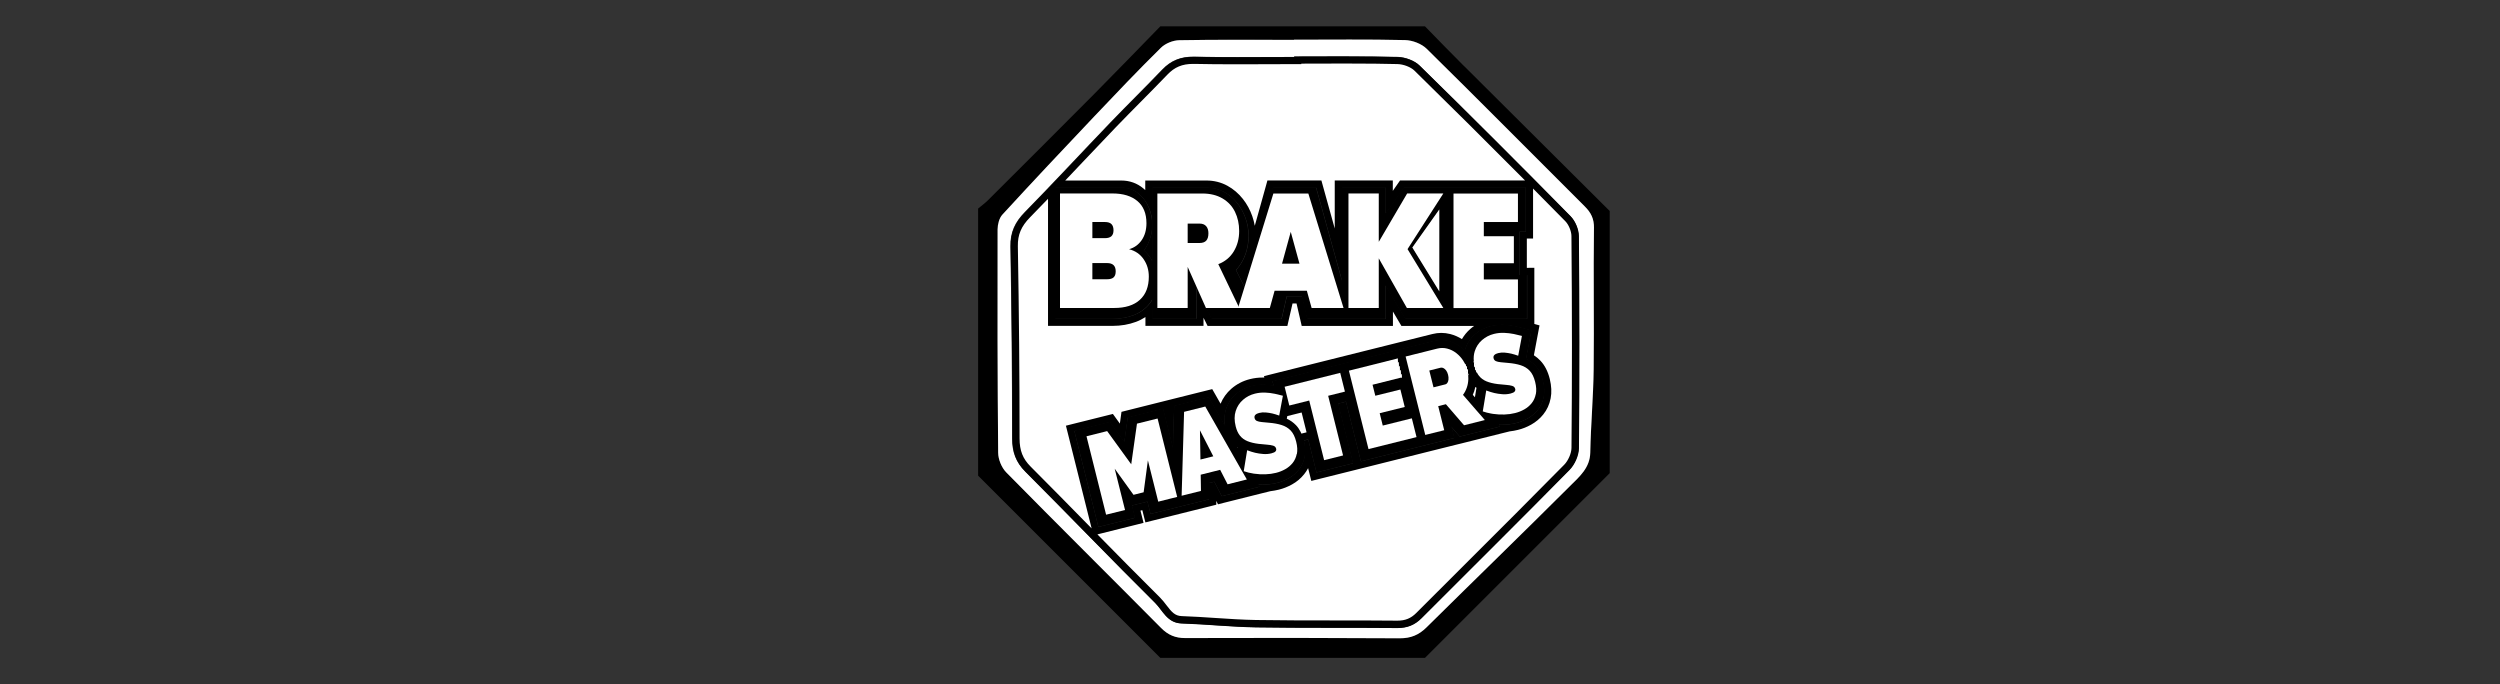
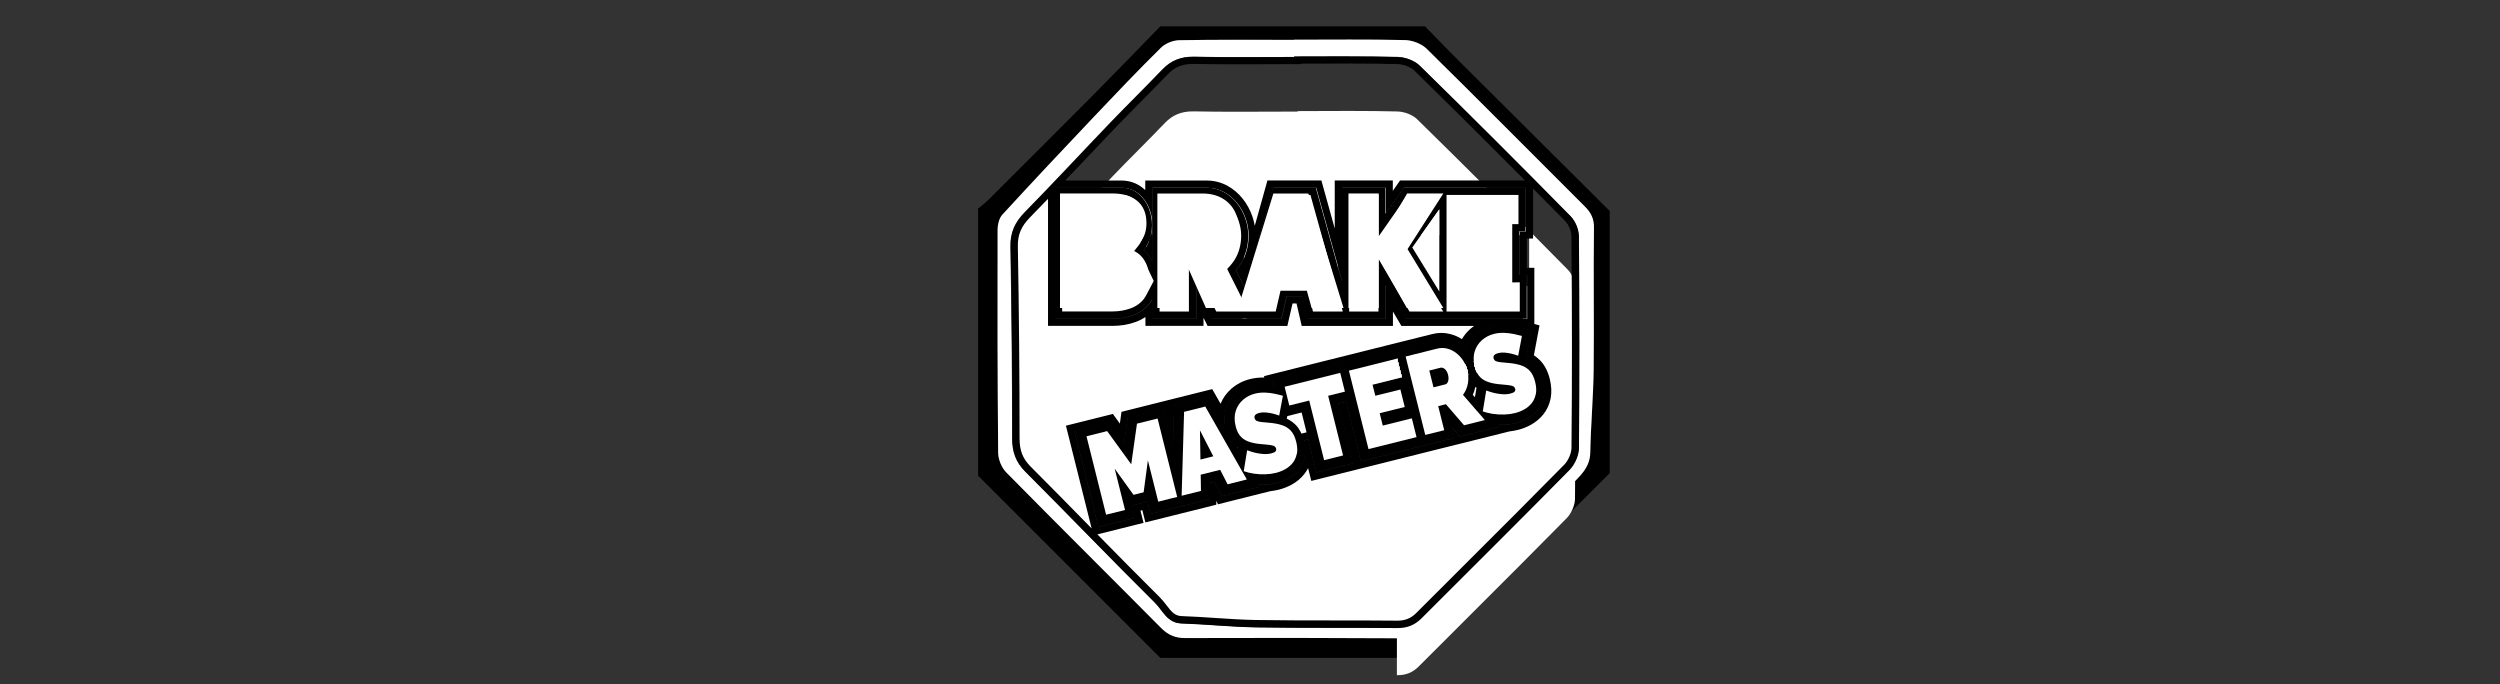
<svg xmlns="http://www.w3.org/2000/svg" id="Layer_1" data-name="Layer 1" viewBox="0 0 570 156">
  <rect x="0" y="0" width="570" height="156" fill="#333333" stroke="none" />
  <defs>
    <style> .cls-1 { fill: #fff; } .cls-2 { fill: #606060; } </style>
  </defs>
  <path d="m333.83,15.1c-3.01-3-5.97-6.06-8.94-9.1h-60.33c-5.02,5.14-10.01,10.32-15.07,15.42-8.07,8.13-16.19,16.22-24.31,24.31-.67.66-1.44,1.21-2.17,1.82v60.9c13.85,13.85,27.7,27.7,41.55,41.55h60.33c14.04-14.04,28.08-28.08,42.12-42.12v-59.77c-11.06-11-22.13-22-33.17-33.02Zm29.53,69.08c-.07,6.33-.65,12.65-.77,18.98-.07,3.51-2.47,5.5-4.54,7.57-10.86,10.85-21.89,21.53-32.81,32.32-1.74,1.72-3.59,2.48-6.06,2.47-16.31-.1-32.62-.11-48.93-.05-2.27,0-3.93-.7-5.51-2.3-11.75-11.84-23.6-23.59-35.31-35.48-1.06-1.08-1.83-2.95-1.84-4.47-.16-16.97-.16-33.95-.13-50.93,0-1.14.36-2.56,1.09-3.36,6.91-7.52,13.91-14.96,20.93-22.37,5.01-5.28,10.03-10.56,15.21-15.67,1.01-1,2.76-1.7,4.19-1.73,8.72-.16,17.45-.08,26.17-.08v-.04c8.44,0,16.88-.11,25.32.09,1.68.04,3.76.83,4.94,2,12.09,11.9,24.03,23.97,36.05,35.95,1.41,1.41,2.11,2.79,2.08,4.94-.15,10.71.05,21.43-.07,32.15Z" />
  <path class="cls-1" d="m363.43,52.03c.03-2.15-.67-3.53-2.08-4.94-12.02-11.98-23.95-24.05-36.05-35.95-1.18-1.17-3.26-1.96-4.94-2-8.43-.2-16.88-.09-25.32-.09v.04c-8.72,0-17.45-.08-26.17.08-1.42.02-3.18.73-4.19,1.73-5.18,5.11-10.2,10.38-15.21,15.67-7.03,7.41-14.03,14.85-20.93,22.37-.73.8-1.08,2.22-1.09,3.36-.04,16.98-.03,33.95.13,50.93.01,1.51.78,3.39,1.84,4.47,11.7,11.89,23.56,23.63,35.31,35.48,1.59,1.6,3.25,2.31,5.51,2.3,16.31-.06,32.62-.05,48.93.05,2.47.01,4.32-.75,6.06-2.47,10.92-10.8,21.95-21.48,32.81-32.32,2.07-2.07,4.48-4.06,4.54-7.57.12-6.33.7-12.65.77-18.98.13-10.72-.08-21.43.07-32.15Zm-3.5,50.11c-.02,1.68-.94,3.75-2.14,4.97-11.17,11.35-22.5,22.53-33.74,33.81-1.59,1.59-3.32,2.26-5.57,2.23-10.71-.1-21.43.02-32.14-.15-5.67-.09-11.32-.7-16.99-.89-3.27-.1-4.28-2.95-6.05-4.71-9.94-9.86-19.65-19.97-29.55-29.88-2.19-2.19-3-4.5-3-7.58,0-14.6-.13-29.19-.39-43.79-.06-3.22,1.07-5.54,3.26-7.78,6.63-6.76,13.06-13.71,19.62-20.54,3.87-4.03,7.86-7.93,11.72-11.97,2.04-2.13,4.34-3.01,7.33-2.94,7.58.17,15.16.06,22.75.06v-.11c7.87,0,15.74-.11,23.6.09,1.7.04,3.8.8,4.99,1.97,11.58,11.34,23.04,22.8,34.41,34.34,1.07,1.09,1.85,2.98,1.87,4.51.14,16.12.16,32.23.01,48.35Z" />
  <g>
-     <path class="cls-1" d="m318.5,142.33c-4.67-.04-9.42-.05-14.01-.05-5.94,0-12.09,0-18.13-.1-3.08-.05-6.22-.26-9.26-.46-2.53-.17-5.14-.34-7.72-.42-2.01-.06-2.98-1.34-4.11-2.81-.43-.56-.88-1.15-1.39-1.66-5.51-5.47-11.05-11.11-16.4-16.56-4.3-4.38-8.74-8.91-13.15-13.32-1.96-1.96-2.76-3.99-2.76-7,0-14-.12-28.33-.39-43.8-.05-2.82.86-4.98,3.03-7.19,1.84-1.88,3.68-3.78,5.5-5.68v30.21h13.9c1.82,0,3.52-.29,5.05-.87,1.26-.47,2.35-1.15,3.26-2.03v2.9h11.6v-4.51l2.26,4.51h17.03l1.18-5.13h2.22l1.18,5.13h19.33v-5.47l3.22,5.47h20.11c-.14.03-.29.06-.43.1-1.48.37-2.79,1.06-3.91,2.04-.93.81-1.65,1.79-2.15,2.91-.03-.03-.07-.05-.1-.08-.93-.71-1.97-1.22-3.07-1.51-.6-.15-1.22-.23-1.83-.23s-1.23.08-1.84.23l-19.45,4.86-18.15,4.54.15.62c-.35-.04-.69-.06-1.04-.08h-.02c-.13,0-.27,0-.41,0-.89,0-1.8.11-2.68.33-1.48.37-2.79,1.06-3.91,2.04-1.17,1.03-2.01,2.32-2.5,3.84-.1.33-.19.66-.25,1.01l-2.54-4.45-9.05,2.26-.13,4.39-1.03-4.1-9.35,2.34-.58,4.15-2.46-3.39-9.38,2.35,5.86,23.45,9.88-2.47-.7-2.8,2.01-.5.7,2.8,14.74-3.68-.06-3.7h.02s1.69,3.29,1.69,3.29l10.27-2.57-.11-.2s.05,0,.08,0c1.05-.03,2.07-.17,3.02-.41.97-.24,1.91-.61,2.8-1.11.98-.54,1.82-1.25,2.52-2.12.76-.94,1.28-2.07,1.53-3.33.04-.2.07-.41.09-.61l1.25,4.99,9.89-2.47-3.4-13.6.24-.06,3.4,13.6,15.98-3.99,6.84-1.71v-.04s.02.04.02.04l10.97-2.74-.07-.08c.85-.06,1.67-.19,2.44-.38.97-.24,1.92-.61,2.8-1.11.98-.55,1.83-1.26,2.52-2.12.76-.94,1.28-2.07,1.53-3.33.24-1.22.17-2.59-.19-4.06-.4-1.6-1.06-2.89-1.96-3.83-.52-.54-1.11-1-1.78-1.37l1.24-6.63-2.54-.7c-.59-.17-1.28-.33-2.05-.49-.17-.03-.34-.07-.51-.09h4.04v-11.61l-1.71.02v-8.33h1.42v-11.6h-29.03l-2.9,4.15v-4.15h-11.6v16.15l-4.49-16.15h-11.07l-5.98,21.44-.86-1.72c.28-.34.54-.71.78-1.08.64-1,1.12-2.1,1.45-3.29.32-1.17.48-2.39.48-3.62,0-1.39-.24-2.79-.71-4.16-.47-1.36-1.15-2.6-2.02-3.71-.91-1.15-2-2.09-3.26-2.77-1.34-.73-2.81-1.1-4.37-1.1h-13.16v3.65c-.49-.79-1.1-1.48-1.8-2.06-1.27-1.06-2.78-1.59-4.49-1.59h-14.69c1.78-1.86,3.54-3.72,5.27-5.55,2.49-2.63,5.07-5.35,7.62-8.01,1.84-1.92,3.74-3.84,5.59-5.7,2.02-2.04,4.12-4.15,6.14-6.27,1.78-1.86,3.76-2.69,6.43-2.69.1,0,.19,0,.29,0,2.86.06,5.96.09,9.77.09,2.17,0,4.34,0,6.5-.02,2.17,0,4.33-.02,6.5-.02h.82v-.11c1.81,0,3.61,0,5.42-.02,2.08,0,4.16-.02,6.23-.02,4.45,0,7.87.04,11.11.12,1.59.04,3.45.77,4.44,1.73,11.03,10.8,22.28,22.03,34.4,34.34.92.93,1.62,2.63,1.63,3.94.15,17.22.15,33.03.01,48.33-.01,1.42-.83,3.31-1.9,4.4-7.22,7.34-14.63,14.72-21.79,21.87-3.92,3.91-7.97,7.95-11.94,11.93-1.37,1.38-2.88,1.99-4.88,1.99h-.1Z" />
+     <path class="cls-1" d="m318.5,142.33c-4.67-.04-9.42-.05-14.01-.05-5.94,0-12.09,0-18.13-.1-3.08-.05-6.22-.26-9.26-.46-2.53-.17-5.14-.34-7.72-.42-2.01-.06-2.98-1.34-4.11-2.81-.43-.56-.88-1.15-1.39-1.66-5.51-5.47-11.05-11.11-16.4-16.56-4.3-4.38-8.74-8.91-13.15-13.32-1.96-1.96-2.76-3.99-2.76-7,0-14-.12-28.33-.39-43.8-.05-2.82.86-4.98,3.03-7.19,1.84-1.88,3.68-3.78,5.5-5.68v30.21h13.9c1.82,0,3.52-.29,5.05-.87,1.26-.47,2.35-1.15,3.26-2.03v2.9h11.6v-4.51l2.26,4.51h17.03l1.18-5.13h2.22l1.18,5.13h19.33v-5.47l3.22,5.47h20.11c-.14.03-.29.06-.43.1-1.48.37-2.79,1.06-3.91,2.04-.93.81-1.65,1.79-2.15,2.91-.03-.03-.07-.05-.1-.08-.93-.71-1.97-1.22-3.07-1.51-.6-.15-1.22-.23-1.83-.23s-1.23.08-1.84.23l-19.45,4.86-18.15,4.54.15.62c-.35-.04-.69-.06-1.04-.08h-.02c-.13,0-.27,0-.41,0-.89,0-1.8.11-2.68.33-1.48.37-2.79,1.06-3.91,2.04-1.17,1.03-2.01,2.32-2.5,3.84-.1.33-.19.66-.25,1.01l-2.54-4.45-9.05,2.26-.13,4.39-1.03-4.1-9.35,2.34-.58,4.15-2.46-3.39-9.38,2.35,5.86,23.45,9.88-2.47-.7-2.8,2.01-.5.7,2.8,14.74-3.68-.06-3.7h.02s1.69,3.29,1.69,3.29l10.27-2.57-.11-.2s.05,0,.08,0c1.05-.03,2.07-.17,3.02-.41.97-.24,1.91-.61,2.8-1.11.98-.54,1.82-1.25,2.52-2.12.76-.94,1.28-2.07,1.53-3.33.04-.2.07-.41.09-.61l1.25,4.99,9.89-2.47-3.4-13.6.24-.06,3.4,13.6,15.98-3.99,6.84-1.71v-.04s.02.04.02.04l10.97-2.74-.07-.08c.85-.06,1.67-.19,2.44-.38.97-.24,1.92-.61,2.8-1.11.98-.55,1.83-1.26,2.52-2.12.76-.94,1.28-2.07,1.53-3.33.24-1.22.17-2.59-.19-4.06-.4-1.6-1.06-2.89-1.96-3.83-.52-.54-1.11-1-1.78-1.37l1.24-6.63-2.54-.7c-.59-.17-1.28-.33-2.05-.49-.17-.03-.34-.07-.51-.09h4.04l-1.71.02v-8.33h1.42v-11.6h-29.03l-2.9,4.15v-4.15h-11.6v16.15l-4.49-16.15h-11.07l-5.98,21.44-.86-1.72c.28-.34.54-.71.78-1.08.64-1,1.12-2.1,1.45-3.29.32-1.17.48-2.39.48-3.62,0-1.39-.24-2.79-.71-4.16-.47-1.36-1.15-2.6-2.02-3.71-.91-1.15-2-2.09-3.26-2.77-1.34-.73-2.81-1.1-4.37-1.1h-13.16v3.65c-.49-.79-1.1-1.48-1.8-2.06-1.27-1.06-2.78-1.59-4.49-1.59h-14.69c1.78-1.86,3.54-3.72,5.27-5.55,2.49-2.63,5.07-5.35,7.62-8.01,1.84-1.92,3.74-3.84,5.59-5.7,2.02-2.04,4.12-4.15,6.14-6.27,1.78-1.86,3.76-2.69,6.43-2.69.1,0,.19,0,.29,0,2.86.06,5.96.09,9.77.09,2.17,0,4.34,0,6.5-.02,2.17,0,4.33-.02,6.5-.02h.82v-.11c1.81,0,3.61,0,5.42-.02,2.08,0,4.16-.02,6.23-.02,4.45,0,7.87.04,11.11.12,1.59.04,3.45.77,4.44,1.73,11.03,10.8,22.28,22.03,34.4,34.34.92.93,1.62,2.63,1.63,3.94.15,17.22.15,33.03.01,48.33-.01,1.42-.83,3.31-1.9,4.4-7.22,7.34-14.63,14.72-21.79,21.87-3.92,3.91-7.97,7.95-11.94,11.93-1.37,1.38-2.88,1.99-4.88,1.99h-.1Z" />
    <path d="m307.53,14.49c4.44,0,7.86.04,11.09.12,1.38.03,3.05.68,3.88,1.5,8.19,8.02,16.51,16.28,25.21,25.04h-28.5l-.49.7-1.16,1.67v-2.37h-13.24v10.95l-2.71-9.75-.33-1.2h-12.31l-.33,1.2-2.55,9.13c-.13-.74-.32-1.47-.57-2.19-.5-1.44-1.22-2.77-2.15-3.94-.98-1.24-2.16-2.25-3.51-2.99-1.46-.8-3.06-1.2-4.76-1.2h-13.98v2.18c-.15-.14-.3-.27-.46-.4-1.42-1.18-3.11-1.78-5.01-1.78h-12.78c1.33-1.4,2.65-2.79,3.95-4.17,2.49-2.63,5.07-5.35,7.62-8.01,1.84-1.91,3.74-3.83,5.58-5.69,2.03-2.05,4.12-4.16,6.15-6.28,1.63-1.71,3.38-2.44,5.84-2.44.09,0,.18,0,.27,0,2.86.06,5.97.09,9.78.09,2.17,0,4.37,0,6.51-.02,2.13,0,4.33-.02,6.49-.02h1.64v-.11c1.54,0,3.09,0,4.6-.01,2.04,0,4.15-.02,6.23-.02m41.96,28.46c2.43,2.45,4.9,4.95,7.4,7.49.77.78,1.39,2.27,1.4,3.38.15,17.22.15,33.02.01,48.32-.01,1.21-.74,2.9-1.66,3.83-7.21,7.33-14.62,14.72-21.79,21.87-3.92,3.91-7.97,7.95-11.94,11.93-1.23,1.23-2.51,1.75-4.3,1.75h-.09c-4.67-.05-9.42-.05-14.01-.05-5.94,0-12.08,0-18.12-.1-3.06-.05-6.19-.26-9.22-.46-2.53-.17-5.15-.34-7.74-.43-1.54-.05-2.29-.93-3.48-2.49-.45-.59-.91-1.19-1.46-1.74-4.79-4.75-9.59-9.63-14.28-14.4l.64-.16,8.29-2.07,1.59-.4-.4-1.59-.3-1.2.42-.1.3,1.2.4,1.59,1.59-.4,8.3-2.07,5.02-1.25,1.26-.32v-.87s.38.78.38.78l1.26-.32,8.58-2.15,2.1-.52h0c.67-.08,1.32-.2,1.94-.35,1.04-.26,2.05-.66,3-1.19,1.07-.59,2-1.37,2.76-2.32.35-.43.65-.9.91-1.39l.33,1.32.4,1.59,1.59-.4,8.3-2.07,1.59-.4h0s.24-.06.24-.06l15.18-3.8,6.05-1.51.33-.08h0s.98-.24.98-.24l9.19-2.3,1.78-.44c.65-.07,1.28-.19,1.89-.34,1.05-.26,2.06-.66,3-1.19,1.07-.6,2-1.37,2.76-2.32.85-1.05,1.42-2.29,1.69-3.69.26-1.34.19-2.82-.2-4.41-.43-1.74-1.16-3.15-2.16-4.19-.44-.46-.93-.86-1.46-1.21l1-5.33.28-1.48-1.18-.33v-12.81l-1.66.02s-.04,0-.05,0c0-1.12,0-2.24,0-3.35,0-1.11,0-2.22,0-3.33h1.42v-11.44m-110.59,2.36v28.99h14.72c1.92,0,3.71-.31,5.34-.92.78-.29,1.49-.66,2.15-1.09v2.01h13.24v-1.86l.48.96.45.91h18.19l.29-1.27.89-3.85h.91l.89,3.85.29,1.27h20.8v-3.28l1.45,2.47.48.81h16.59c-.31.21-.61.45-.89.7-.77.67-1.4,1.45-1.9,2.31-.83-.53-1.73-.92-2.67-1.16-.67-.17-1.35-.26-2.03-.26s-1.37.09-2.04.26l-9.21,2.3-10.24,2.56-17.35,4.34-1.59.4.08.32c-.12,0-.26,0-.41,0-.96,0-1.93.12-2.88.36-1.6.4-3.04,1.15-4.25,2.21-1.07.94-1.89,2.08-2.44,3.4l-1.28-2.25-.62-1.08-1.21.3-7.84,1.96-.96.24h0s-1.59.4-1.59.4l-8.02,2.01-1.07.27-.15,1.09-.22,1.59-.94-1.3-.65-.9-1.07.27-8.05,2.01-1.59.4.4,1.59,5.46,21.82c-.25-.25-.5-.51-.75-.76-4.3-4.38-8.74-8.91-13.16-13.33-1.79-1.79-2.52-3.65-2.52-6.42,0-14.01-.12-28.34-.39-43.82-.05-2.62.76-4.53,2.79-6.6,1.37-1.39,2.73-2.8,4.09-4.22m93.47,34.18h0s0,0,0,0m-24.84-66.63c-4.16,0-8.31.03-12.47.03v.11c-4.33,0-8.67.04-13,.04-3.25,0-6.5-.02-9.75-.09-.1,0-.21,0-.31,0-2.84,0-5.06.89-7.02,2.95-3.85,4.04-7.85,7.94-11.72,11.97-6.56,6.83-12.99,13.77-19.62,20.54-2.2,2.24-3.32,4.56-3.26,7.78.25,14.59.39,29.19.39,43.79,0,3.07.82,5.39,3,7.58,9.9,9.91,19.6,20.02,29.55,29.88,1.77,1.76,2.77,4.6,6.05,4.71,5.67.18,11.32.8,16.99.89,10.71.17,21.42.05,32.14.15.04,0,.07,0,.11,0,2.2,0,3.9-.67,5.46-2.23,11.24-11.27,22.57-22.46,33.74-33.81,1.19-1.21,2.12-3.28,2.14-4.97.15-16.12.13-32.23-.01-48.35-.01-1.53-.8-3.42-1.87-4.51-11.37-11.55-22.83-23.01-34.41-34.34-1.19-1.17-3.29-1.92-4.99-1.97-3.71-.1-7.42-.12-11.13-.12h0Zm8.39,35.88l4.15-5.94h27.79v9.96h-1.42c0,3.33,0,6.65,0,9.98.57,0,1.14-.01,1.71-.02v9.96h-27.72l-4.51-7.65v7.65h-17.86l-1.18-5.13h-3.52l-1.18,5.13h-15.87l-3.58-7.16v7.16h-9.97v-4.5c-.16.31-.35.61-.56.89-.95,1.26-2.23,2.2-3.8,2.79-1.44.54-3.05.82-4.77.82h-13.08v-29.87h15.11c1.51,0,2.84.47,3.96,1.4,1.02.85,1.8,1.94,2.33,3.25.51,1.25.76,2.56.76,3.9h.05v-8.56h12.34c1.42,0,2.76.34,3.98,1,1.16.63,2.17,1.5,3.01,2.56.81,1.03,1.45,2.2,1.89,3.47.44,1.27.67,2.58.67,3.89,0,1.17-.15,2.31-.45,3.4-.31,1.11-.76,2.14-1.35,3.06-.32.5-.68.97-1.07,1.41l2.06,4.1,6.39-22.89h9.82l5.93,21.34v-21.34h9.97v5.94h0Zm18.02,31.23c.02-.08.04-.17.07-.25.44-1.38,1.2-2.54,2.26-3.47,1.02-.9,2.22-1.52,3.57-1.86.82-.2,1.66-.31,2.48-.31.13,0,.26,0,.4,0,.88.04,1.73.14,2.54.31.74.15,1.41.31,2,.48l1.81.5-1.22,6.5c.8.36,1.51.85,2.1,1.48.8.84,1.39,2,1.75,3.46.34,1.35.4,2.6.18,3.7-.22,1.14-.68,2.14-1.36,2.98-.63.78-1.4,1.42-2.29,1.92-.82.45-1.69.8-2.6,1.03-.89.22-1.85.35-2.85.39-.19,0-.38.01-.57.01s-.39,0-.58-.01l.34.4-9.19,2.3-1.95-2.26.65,2.59-6.05,1.51-15.18,3.8-3.4-13.6-1.83.46,3.4,13.6-8.3,2.07-1.88-7.5-1.05.26c.34,1.35.4,2.6.18,3.7-.22,1.14-.68,2.14-1.36,2.98-.63.78-1.4,1.42-2.29,1.92-.82.45-1.69.8-2.6,1.03-.89.22-1.85.35-2.85.39-.19,0-.38.01-.57.01-.3,0-.6-.01-.9-.03l.29.51-8.58,2.15-1.69-3.3-1.28.32.06,3.7-5.02,1.25-8.3,2.07-.7-2.8-3.6.9.7,2.8-8.29,2.07-5.47-21.86,8.05-2.01,3.33,4.58.79-5.61,8.02-2.01,2.27,9.08.28-9.71,7.84-1.96,3.79,6.65c-.25-1.41-.19-2.72.18-3.9.44-1.38,1.2-2.55,2.26-3.47,1.02-.9,2.22-1.52,3.57-1.86.82-.2,1.66-.31,2.48-.31.13,0,.27,0,.4,0,.75.03,1.47.11,2.17.24l-.25-1,17.35-4.34,10.24-2.56,9.21-2.3c.55-.14,1.1-.21,1.64-.21s1.09.07,1.63.21c1,.26,1.94.72,2.78,1.36.34.26.66.55.96.86h0Z" />
  </g>
  <g>
    <path class="cls-1" d="m245.95,98.82l6.72-1.68,4.19,5.77,1-7.07,6.69-1.67,3.51,14.05.44-15.03,6.64-1.66,5.85,10.26-.85-4.71c-.23-1.28-.18-2.46.16-3.51.39-1.23,1.07-2.28,2.02-3.11.92-.81,2.01-1.37,3.23-1.68.76-.19,1.52-.28,2.28-.28.12,0,.24,0,.36,0,.69.03,1.38.1,2.06.23l1.25.22-.36-1.44,36.01-9c.48-.12.97-.18,1.44-.18s.95.06,1.42.18c.89.23,1.73.64,2.48,1.22.3.23.59.49.87.78l.97,1,.4-1.33s.03-.09.04-.14c0-.03.02-.06.03-.09.39-1.23,1.07-2.28,2.02-3.11.92-.81,2.01-1.37,3.23-1.68.76-.19,1.52-.28,2.28-.28.12,0,.24,0,.37,0,.83.03,1.64.13,2.41.29.73.15,1.39.31,1.94.46l1.09.3-1.2,6.39.59.26c.71.32,1.33.76,1.85,1.3.7.73,1.22,1.77,1.55,3.09.31,1.24.37,2.36.18,3.35-.2,1-.6,1.88-1.19,2.62-.56.7-1.25,1.27-2.05,1.72-.76.42-1.56.74-2.4.95-.83.21-1.73.33-2.68.36-.18,0-.36,0-.54,0s-.37,0-.56,0l-1.86-.06.69.8-7.42,1.85-3.88-4.49,1.29,5.14-5.25,1.31-14.39,3.6-3.4-13.6-3.42.85,3.4,13.6-6.7,1.68-1.88-7.5-2.64.66.2.8c.31,1.24.37,2.36.18,3.34-.2,1-.6,1.88-1.19,2.62-.57.7-1.26,1.27-2.05,1.72-.76.42-1.56.74-2.4.95-.83.21-1.74.33-2.68.36-.19,0-.37,0-.54,0-.26,0-.54,0-.85-.03l-1.5-.08.5.87-6.9,1.73-1.69-3.3-2.55.64.06,3.7-11.88,2.97-.7-2.8-5.19,1.3.7,2.8-6.7,1.68-5.07-20.27Z" />
    <path d="m342.32,75.7c.11,0,.22,0,.34,0,.79.03,1.55.13,2.27.27.72.15,1.35.3,1.89.45l.36.1-.94,5.02-.24,1.27,1.18.53c.61.28,1.15.65,1.59,1.12.6.63,1.05,1.54,1.35,2.72.28,1.12.33,2.12.17,2.99-.17.87-.52,1.63-1.02,2.26-.5.61-1.11,1.13-1.81,1.52-.69.39-1.43.68-2.2.87-.77.19-1.62.31-2.51.34-.2,0-.37,0-.52,0s-.33,0-.53,0l-3.73-.12,1.04,1.21-5.64,1.41-1.29-1.5-4.5-5.22,1.67,6.69.25,1-4.45,1.11-13.59,3.4-3-12.01-.4-1.59-1.59.4-1.83.46-1.59.4.4,1.59,3,12.01-5.11,1.28-1.48-5.91-.4-1.59-1.59.4-1.05.26-1.59.4.4,1.59c.28,1.12.34,2.13.17,2.99-.17.87-.52,1.63-1.02,2.26-.5.62-1.11,1.13-1.81,1.52-.7.39-1.43.68-2.2.87-.78.19-1.62.31-2.51.34h0s0,0,0,0c-.14,0-.29,0-.5,0-.25,0-.51,0-.81-.02l-3.01-.16.71,1.24-5.22,1.31-1.1-2.14-.59-1.16-1.26.32-1.28.32-1.26.32.02,1.3.04,2.4-3.75.94-1.5.37.34-11.52.25-8.47,5.43-1.36,3.17,5.57,4.74,8.31-1.7-9.42c-.21-1.14-.16-2.19.13-3.11.35-1.09.94-2.01,1.78-2.74.82-.72,1.8-1.23,2.89-1.5.69-.17,1.39-.26,2.09-.26.11,0,.23,0,.34,0,.65.03,1.3.1,1.94.21l2.49.45-.47-1.87,15.76-3.94,10.24-2.56,9.21-2.3c.41-.1.83-.16,1.24-.16s.82.05,1.22.16c.79.2,1.52.56,2.18,1.07.27.21.53.44.79.7l1.94,2,.8-2.67c.02-.05.03-.11.05-.17,0-.02,0-.04.02-.06.35-1.09.94-2.01,1.78-2.74.82-.72,1.8-1.23,2.89-1.5.69-.17,1.39-.26,2.09-.26m-78.37,19.47l1.87,7.49,2.8,11.19-5.11,1.28-.3-1.2-.4-1.59-1.59.4-3.6.9-1.59.4.4,1.59.3,1.2-5.11,1.28-4.67-18.68,5.38-1.35,2.68,3.68,2.38,3.28.57-4.02.64-4.52,5.36-1.34m78.37-21.11c-.83,0-1.66.1-2.48.31-1.35.34-2.55.96-3.57,1.86-1.06.93-1.82,2.1-2.26,3.47-.03.08-.05.17-.07.25-.3-.31-.62-.6-.96-.86-.84-.64-1.77-1.1-2.78-1.36-.53-.14-1.08-.21-1.63-.21s-1.1.07-1.64.21l-9.21,2.3-10.24,2.56-17.35,4.34.25,1c-.69-.12-1.42-.21-2.17-.24-.13,0-.26,0-.4,0-.83,0-1.66.1-2.48.31-1.35.34-2.55.96-3.57,1.86-1.06.93-1.82,2.1-2.26,3.47-.38,1.18-.44,2.49-.18,3.9l-3.79-6.65-7.84,1.96-.28,9.71-2.27-9.08-8.02,2.01-.79,5.61-3.33-4.58-8.05,2.01,5.47,21.86,8.29-2.07-.7-2.8,3.6-.9.7,2.8,8.3-2.07,5.02-1.25-.06-3.7,1.28-.32,1.69,3.3,8.58-2.15-.29-.51c.3.02.6.03.9.03.19,0,.38,0,.57-.01,1-.03,1.96-.16,2.85-.39.91-.23,1.78-.57,2.6-1.03.89-.49,1.66-1.14,2.29-1.92.68-.84,1.14-1.84,1.36-2.98.22-1.1.15-2.35-.18-3.7l1.05-.26,1.87,7.5,8.3-2.07-3.4-13.6,1.83-.46,3.4,13.6,15.18-3.8,6.05-1.51-.65-2.59,1.95,2.26,9.19-2.3-.34-.4c.19,0,.39.01.58.01s.38,0,.57-.01c1-.03,1.96-.16,2.85-.39.91-.23,1.78-.57,2.6-1.03.89-.49,1.66-1.14,2.29-1.92.68-.84,1.14-1.84,1.36-2.98.22-1.1.15-2.35-.18-3.7-.36-1.46-.95-2.62-1.75-3.46-.6-.63-1.3-1.12-2.1-1.48l1.22-6.5-1.81-.5c-.58-.16-1.26-.32-2-.48-.81-.17-1.66-.27-2.54-.31-.13,0-.26,0-.4,0h0Z" />
  </g>
  <g>
    <path class="cls-1" d="m320.89,71.84l-5.79-9.84v9.84h-16.39l-1.18-5.13h-4.83l-1.18,5.13h-14.71l-4.91-9.81v9.81h-8.33v-6.99l-1.54,2.93c-.14.27-.31.53-.49.78-.86,1.14-2.01,1.98-3.44,2.52-1.35.51-2.86.77-4.48.77h-12.26v-28.23h14.29c1.31,0,2.47.41,3.44,1.21.91.76,1.62,1.74,2.1,2.93.47,1.15.7,2.36.7,3.59,0,1.36-.31,2.69-.92,3.95-.23.47-.5.91-.81,1.3l-.5.62.61.51c.47.4.9.87,1.27,1.4.18.26.34.54.48.84l1.56,3.26v-19.62h11.52c1.28,0,2.49.3,3.58.9,1.06.58,1.99,1.37,2.76,2.35.76.96,1.35,2.05,1.76,3.23.41,1.19.62,2.41.62,3.62,0,1.09-.14,2.16-.42,3.19-.28,1.02-.7,1.98-1.25,2.84-.29.46-.63.9-.99,1.3l-.37.42,3.26,6.5,6.79-24.33h8.57l7.37,26.53v-26.53h8.33v7.72l5.39-7.72h26.54v8.32h-1.42v11.63s1.7-.02,1.7-.02v8.31h-26.43Zm.14-15.44l7.95,12.94v-24.17l-7.95,11.23Z" />
    <path d="m346.21,44.43v6.68h-1.42v1.64c0,1.66,0,3.33,0,4.99,0,1.66,0,3.33,0,4.99v1.66s1.66-.02,1.66-.02c.02,0,.04,0,.06,0v6.66h-16.7v-26.59h16.41m-17.71,0l-1.68,2.37-6.15,8.69-.63.88.57.92,6.15,10.01,2.29,3.72h-7.69l-4.03-6.85-3.05-5.18v12.03h-6.69v-26.59h6.69v9.51l2.98-4.27,3.66-5.24h7.58m-29.73,0l5.59,20.14,1.79,6.45h-6.81l-.89-3.85-.29-1.27h-6.13l-.29,1.27-.89,3.85h-13.55l-3.13-6.25-3.11-6.2v12.45h-6.69v-26.59h10.7c1.15,0,2.22.27,3.19.8.96.53,1.81,1.25,2.51,2.14.7.89,1.25,1.89,1.63,2.99.38,1.1.58,2.23.58,3.35,0,1.02-.13,2.02-.39,2.97-.26.95-.65,1.83-1.15,2.62-.27.42-.57.82-.9,1.19l-.75.83.5,1,2.06,4.1,1.9,3.79,1.14-4.09,6.05-21.69h7.33m-43.13,0c1.13,0,2.09.33,2.91,1.02.81.67,1.43,1.55,1.86,2.61.43,1.05.64,2.16.64,3.29,0,1.23-.28,2.44-.84,3.59-.2.42-.44.8-.72,1.14l-1,1.25,1.22,1.03c.42.35.79.77,1.12,1.24.16.23.3.47.42.72l1.79,3.73-1.76,3.34c-.12.23-.26.45-.42.66-.76,1.01-1.79,1.77-3.07,2.24-1.26.47-2.67.71-4.19.71h-11.44v-26.59h13.47m92.2-1.64h-27.79l-4.15,5.94v-5.94h-9.97v21.34l-5.93-21.34h-9.82l-6.39,22.89-2.06-4.1c.39-.43.75-.9,1.07-1.41.59-.93,1.05-1.96,1.35-3.06.3-1.09.45-2.24.45-3.4,0-1.31-.23-2.61-.67-3.89-.44-1.27-1.08-2.44-1.89-3.47-.84-1.07-1.85-1.93-3.01-2.56-1.22-.66-2.55-1-3.98-1h-12.34v16.83c-.16-.33-.34-.65-.55-.95-.41-.59-.88-1.12-1.41-1.57.35-.44.66-.92.91-1.45.67-1.38,1-2.83,1-4.31,0-1.34-.26-2.65-.76-3.9-.53-1.31-1.32-2.41-2.33-3.25-1.12-.93-2.45-1.4-3.96-1.4h-15.11v29.87h13.08c1.72,0,3.32-.27,4.77-.82,1.57-.59,2.85-1.53,3.8-2.79.21-.28.4-.57.56-.89v4.5h9.97v-7.16l3.58,7.16h15.87l1.18-5.13h3.52l1.18,5.13h17.86v-7.65l4.51,7.65h27.72v-9.96c-.57,0-1.14.01-1.71.02,0-3.33,0-6.65,0-9.98h1.42v-9.96h0Zm-19.69,23.65l-6.15-10.01,6.15-8.69v18.7h0Z" />
  </g>
  <g>
    <path class="cls-2" d="m261.88,57s.03-.05.05-.08v.13s-.03-.04-.05-.05Z" />
    <path d="m262.75,51.34h-.05c0,1.48-.34,2.93-1,4.31-.26.53-.56,1.01-.91,1.45.53.45,1,.97,1.41,1.57.2.3.39.61.55.95v-8.27h0Z" />
  </g>
-   <path d="m346.43,62.72c0-3.33,0-6.65,0-9.98h1.42v-9.96h-27.79l-4.15,5.94v-5.94h-9.97v21.34l-5.93-21.34h-9.82l-6.39,22.89-2.06-4.1c.39-.43.75-.9,1.07-1.41.59-.93,1.05-1.96,1.35-3.06.3-1.09.45-2.24.45-3.4,0-1.31-.23-2.61-.67-3.89-.44-1.27-1.08-2.44-1.89-3.47-.84-1.07-1.85-1.93-3.01-2.56-1.22-.66-2.55-1-3.98-1h-12.34v16.83c-.16-.33-.34-.65-.55-.95-.41-.59-.88-1.12-1.41-1.57.35-.44.66-.92.91-1.45.67-1.38,1-2.83,1-4.31,0-1.34-.26-2.65-.76-3.9-.53-1.31-1.32-2.41-2.33-3.25-1.12-.93-2.45-1.4-3.96-1.4h-15.11v29.87h13.08c1.72,0,3.32-.27,4.77-.82,1.57-.59,2.85-1.53,3.8-2.79.21-.28.4-.57.56-.89v4.5h9.97v-7.16l3.58,7.16h15.87l1.18-5.13h3.52l1.18,5.13h17.86v-7.65l4.51,7.65h27.72v-9.96c-.57,0-1.14.01-1.71.02Zm-18.26,3.72l-6.15-10.01,6.15-8.69v18.7Z" />
  <polygon class="cls-1" points="328.16 47.75 328.16 66.44 322.01 56.43 328.16 47.75" />
  <path class="cls-1" d="m260.75,59.11c.79,1.14,1.18,2.46,1.18,3.96,0,2.29-.68,4.05-2.04,5.29-1.36,1.24-3.32,1.86-5.87,1.86h-12.34v-26.11h12c2.39,0,4.28.58,5.65,1.73,1.37,1.16,2.06,2.84,2.06,5.05,0,1.52-.36,2.81-1.08,3.85-.72,1.05-1.68,1.74-2.88,2.08,1.42.37,2.52,1.12,3.31,2.27Zm-11.69-4.81h2.86c.67,0,1.16-.15,1.48-.44.32-.3.48-.75.48-1.36s-.16-1.11-.48-1.42c-.32-.31-.81-.46-1.48-.46h-2.86v3.69Zm4.84,8.94c.32-.28.48-.74.48-1.38,0-1.25-.65-1.88-1.96-1.88h-3.36v3.69h3.36c.67,0,1.16-.14,1.48-.42Z" />
  <path class="cls-1" d="m274.96,70.23l-4.17-9.37v9.37h-6.91v-26.11h10.27c1.78,0,3.31.38,4.58,1.12,1.27.75,2.22,1.77,2.85,3.06.63,1.29.95,2.75.95,4.37,0,1.75-.41,3.29-1.23,4.65-.82,1.35-2,2.32-3.53,2.91l4.79,9.99h-7.6Zm-4.17-14.83h2.74c.66,0,1.16-.18,1.49-.53.33-.36.5-.92.5-1.68,0-.69-.17-1.23-.51-1.62-.34-.39-.84-.59-1.48-.59h-2.74v4.43Z" />
  <path class="cls-1" d="m297.96,66.28h-7.35l-1.09,3.95h-7.25l8.06-26.11h7.97l8.03,26.11h-7.28l-1.09-3.95Zm-1.68-6.16l-1.99-7.26-1.99,7.26h3.98Z" />
  <path class="cls-1" d="m320.92,56.8l8.16,13.42h-8.31l-6.41-11.32v11.32h-6.91v-26.11h6.91v11.03l6.47-11.03h8.25l-8.16,12.69Z" />
-   <path class="cls-1" d="m338.31,50.61v3.25h6.85v6.16h-6.85v3.69h7.78v6.53h-14.69v-26.11h14.69v6.49h-7.78Z" />
  <path d="m351.72,86.79c-.36-1.46-.95-2.62-1.75-3.46-.6-.63-1.3-1.12-2.1-1.48l1.22-6.5-1.81-.5c-.58-.16-1.26-.32-2-.48-.81-.17-1.66-.27-2.54-.31-.13,0-.26,0-.4,0-.83,0-1.66.1-2.48.31-1.35.34-2.55.96-3.57,1.86-1.06.93-1.82,2.1-2.26,3.47-.03.08-.05.17-.07.25-.3-.31-.62-.6-.96-.86-.84-.64-1.77-1.1-2.78-1.36-.53-.14-1.08-.21-1.63-.21s-1.1.07-1.64.21l-9.21,2.3-10.24,2.56-17.35,4.34.25,1c-.69-.12-1.42-.21-2.17-.24-.13,0-.26,0-.4,0-.83,0-1.66.1-2.48.31-1.35.34-2.55.96-3.57,1.86-1.06.93-1.82,2.1-2.26,3.47-.38,1.18-.44,2.49-.18,3.9l-3.79-6.65-7.84,1.96-.28,9.71-2.27-9.08-8.02,2.01-.79,5.61-3.33-4.58-8.05,2.01,5.47,21.86,8.29-2.07-.7-2.8,3.6-.9.7,2.8,8.3-2.07,5.02-1.25-.06-3.7,1.28-.32,1.69,3.3,8.58-2.15-.29-.51c.3.02.6.03.9.03.19,0,.38,0,.57-.01,1-.03,1.96-.16,2.85-.39.91-.23,1.78-.57,2.6-1.03.89-.49,1.66-1.14,2.29-1.92.68-.84,1.14-1.84,1.36-2.98.22-1.1.15-2.35-.18-3.7-.36-1.46-.95-2.62-1.75-3.46-.6-.62-1.3-1.12-2.1-1.48l.11-.6,3.27-.82,1.52,6.1,1.88,7.5,8.3-2.07-3.4-13.6,1.83-.46,3.4,13.6,15.18-3.8,6.05-1.51-.65-2.59,1.95,2.26,9.19-2.3-.34-.4c.19,0,.39.01.58.01s.38,0,.57-.01c1-.03,1.96-.16,2.85-.39.91-.23,1.78-.57,2.6-1.03.89-.49,1.66-1.14,2.29-1.92.68-.84,1.14-1.84,1.36-2.98.22-1.1.15-2.35-.18-3.7Zm-69.58,15.25v.09s-.11-.18-.11-.18c.04.03.08.06.11.08Zm53.97-12.8c.11-.33.2-.67.27-1.02.08.07.17.13.26.19l-.36,2.17-.48-.56c.12-.25.22-.52.31-.79Z" />
  <g>
    <polygon class="cls-1" points="268.4 113.3 268.4 113.3 267.35 113.56 264.08 114.38 261.72 104.96 260.75 112.24 258.44 112.82 254.15 106.86 256.51 116.28 252.19 117.35 247.72 99.47 252.43 98.29 257.92 105.86 259.23 96.59 263.93 95.42 267.47 109.58 268.4 113.3" />
    <path class="cls-1" d="m283.28,107.58l-1.41-2.48h0s-7.07-12.41-7.07-12.41l-4.83,1.21-.45,15.44-.11,3.69.97-.24,3.44-.86-.06-3.7,4.44-1.11,1.69,3.3,3.56-.89.83-.21-1-1.75Zm-9.58-2.81l-.11-6.66,3.04,5.93-2.92.73Z" />
    <path class="cls-1" d="m295.66,103.48c-.16.81-.47,1.5-.94,2.08-.47.58-1.03,1.05-1.69,1.42-.66.37-1.36.65-2.1.83-.75.19-1.56.3-2.42.33-.86.03-1.72-.02-2.56-.14-.02,0-.05,0-.08-.01-.82-.12-1.58-.31-2.3-.56l.44-2.7.34-2.07c.69.26,1.31.45,1.86.58.55.13,1.15.22,1.8.27.65.05,1.27,0,1.88-.15.47-.12.78-.27.93-.45.15-.18.2-.39.14-.61-.09-.35-.32-.58-.69-.69-.37-.11-.84-.19-1.41-.23-.57-.04-1.2-.1-1.89-.18-1-.12-1.85-.33-2.56-.62-.7-.29-1.27-.71-1.7-1.25-.43-.54-.76-1.24-.97-2.11-.33-1.32-.33-2.49,0-3.51.33-1.02.88-1.87,1.66-2.55.78-.68,1.68-1.15,2.72-1.41.77-.19,1.54-.27,2.31-.24.77.03,1.5.12,2.21.27.2.04.4.08.59.13.47.1.89.21,1.27.32l-.51,2.73h0s-.33,1.79-.33,1.79c-.59-.21-1.11-.37-1.58-.48-.47-.11-.97-.18-1.49-.23-.53-.05-1.03-.01-1.5.11-.37.09-.66.23-.86.43s-.26.45-.18.76c.07.3.25.51.53.64.28.12.66.21,1.13.25.47.04,1.04.09,1.7.16,1.06.09,2,.26,2.81.52.82.26,1.5.67,2.06,1.25.55.58.97,1.42,1.25,2.54.27,1.07.32,2,.16,2.81Z" />
    <polygon class="cls-1" points="302.82 90.24 306.22 103.84 301.9 104.92 298.5 91.32 294.16 92.41 294.15 92.41 293.96 92.46 292.9 88.2 292.89 88.18 305.57 85.01 306.64 89.29 302.82 90.24" />
    <polygon class="cls-1" points="318.56 81.76 319.63 86.04 319.57 86.06 318.5 81.77 318.56 81.76" />
    <polygon class="cls-1" points="318.56 81.76 319.63 86.04 319.57 86.06 318.5 81.77 318.56 81.76" />
    <path class="cls-1" d="m318.56,81.76h-.06s1.07,4.3,1.07,4.3h.06s-1.07-4.3-1.07-4.3Z" />
    <path class="cls-1" d="m318.56,81.76h-.06s1.07,4.3,1.07,4.3h.06s-1.07-4.3-1.07-4.3Z" />
    <polygon class="cls-1" points="322.97 99.66 312.02 102.39 309.12 90.78 307.55 84.51 308.26 84.34 318.5 81.77 319.57 86.06 312.94 87.72 313.57 90.23 319.29 88.81 320.28 92.79 314.57 94.21 315.27 97.03 321.9 95.38 322.97 99.66" />
    <polygon class="cls-1" points="318.56 81.76 319.63 86.04 319.57 86.06 318.5 81.77 318.56 81.76" />
    <path class="cls-1" d="m336.54,83.85c-.12-.5-.3-.99-.51-1.47.04.39.11.79.22,1.21.13.52.3.98.51,1.39-.05-.37-.12-.75-.22-1.12Zm-1.99.5c-.12-.48-.29-.94-.51-1.39.05.37.12.74.22,1.13.13.52.3,1.01.5,1.46-.03-.4-.1-.8-.2-1.19Z" />
    <polygon class="cls-1" points="318.56 81.76 319.63 86.04 319.57 86.06 318.5 81.77 318.56 81.76" />
    <path class="cls-1" d="m336.54,83.85c-.12-.5-.3-.99-.51-1.47.04.39.11.79.22,1.21.13.52.3.98.51,1.39-.05-.37-.12-.75-.22-1.12Zm-1.99.5c-.12-.48-.29-.94-.51-1.39.05.37.12.74.22,1.13.13.52.3,1.01.5,1.46-.03-.4-.1-.8-.2-1.19Z" />
    <path class="cls-1" d="m334.55,84.35c-.12-.48-.29-.94-.51-1.39.05.37.12.74.22,1.13.13.52.3,1.01.5,1.46-.03-.4-.1-.8-.2-1.19Z" />
    <path class="cls-1" d="m334.55,84.35c-.12-.48-.29-.94-.51-1.39.05.37.12.74.22,1.13.13.52.3,1.01.5,1.46-.03-.4-.1-.8-.2-1.19Z" />
    <path class="cls-1" d="m337.36,94.41l-1.24-1.43-2.56-2.95c.38-.5.67-1.06.88-1.68.21-.61.32-1.26.34-1.94,0-.29,0-.58-.03-.86-.2-.45-.37-.93-.5-1.46-.1-.38-.17-.76-.22-1.13-.13-.26-.27-.51-.43-.75-.44-.67-.98-1.25-1.6-1.73-.62-.48-1.3-.81-2.04-1-.74-.19-1.49-.19-2.26,0l-7.16,1.79-.06.02,1.57,6.27,1.34,5.34,1.57,6.27.26-.07,4.06-1.01-1.37-5.49,1.75-.44,4.14,4.8,4.15-1.04.59-.15-1.17-1.36Zm-7.1-7.89c-.04.31-.12.57-.25.76-.13.19-.27.31-.45.35l-2.72.68-.96-3.83,2.61-.65c.18-.05.38-.01.6.09.22.11.43.28.62.53.19.25.34.58.45,1,.1.4.13.76.09,1.07Z" />
    <path class="cls-1" d="m334.55,84.35c.1.4.17.8.2,1.19-.2-.45-.37-.93-.5-1.46-.1-.38-.17-.76-.22-1.13.22.45.39.91.51,1.39Z" />
    <path class="cls-1" d="m336.75,84.97c-.21-.4-.38-.86-.51-1.39-.1-.42-.18-.82-.22-1.21.22.48.39.97.51,1.47.09.37.17.75.22,1.12Z" />
-     <path class="cls-1" d="m334.55,84.35c.1.4.17.8.2,1.19-.2-.45-.37-.93-.5-1.46-.1-.38-.17-.76-.22-1.13.22.45.39.91.51,1.39Z" />
    <path class="cls-1" d="m336.75,84.97c-.21-.4-.38-.86-.51-1.39-.1-.42-.18-.82-.22-1.21.22.48.39.97.51,1.47.09.37.17.75.22,1.12Z" />
    <path class="cls-1" d="m336.54,83.85c-.12-.5-.3-.99-.51-1.47.04.39.11.79.22,1.21.13.52.3.98.51,1.39-.05-.37-.12-.75-.22-1.12Z" />
    <path class="cls-1" d="m336.54,83.85c-.12-.5-.3-.99-.51-1.47.04.39.11.79.22,1.21.13.52.3.98.51,1.39-.05-.37-.12-.75-.22-1.12Z" />
    <path class="cls-1" d="m350.16,89.85c-.16.81-.47,1.5-.94,2.08-.47.58-1.03,1.05-1.69,1.42-.66.37-1.36.65-2.1.83-.75.19-1.56.3-2.42.33-.86.03-1.72-.02-2.56-.14-.16-.02-.32-.05-.48-.08h0c-.67-.12-1.3-.28-1.9-.49l.24-1.43.55-3.34c.69.26,1.31.45,1.86.58.55.13,1.15.22,1.8.27.65.05,1.27,0,1.88-.15.47-.12.78-.27.93-.45.15-.18.2-.39.14-.61-.09-.35-.32-.58-.69-.69-.37-.11-.84-.19-1.41-.23-.57-.04-1.2-.1-1.89-.18-1-.12-1.85-.33-2.56-.62-.7-.29-1.27-.71-1.7-1.25-.17-.21-.33-.45-.46-.72-.05-.37-.12-.75-.22-1.12-.12-.5-.3-.99-.51-1.47h0c-.08-.84-.01-1.6.21-2.3.32-1.02.88-1.87,1.66-2.55.78-.68,1.68-1.15,2.72-1.41.77-.19,1.54-.27,2.31-.24.77.03,1.5.12,2.21.26.7.15,1.32.3,1.86.44l-.85,4.52c-.59-.21-1.11-.37-1.58-.48-.47-.11-.96-.18-1.49-.23-.53-.05-1.03-.01-1.5.11-.37.09-.66.23-.86.43s-.26.45-.18.76c.07.3.25.51.53.64.28.12.66.21,1.13.25.47.04,1.04.09,1.7.16,1.06.09,2,.26,2.81.52.82.26,1.5.67,2.05,1.25.55.58.97,1.42,1.25,2.54.27,1.07.32,2,.16,2.81Z" />
  </g>
</svg>